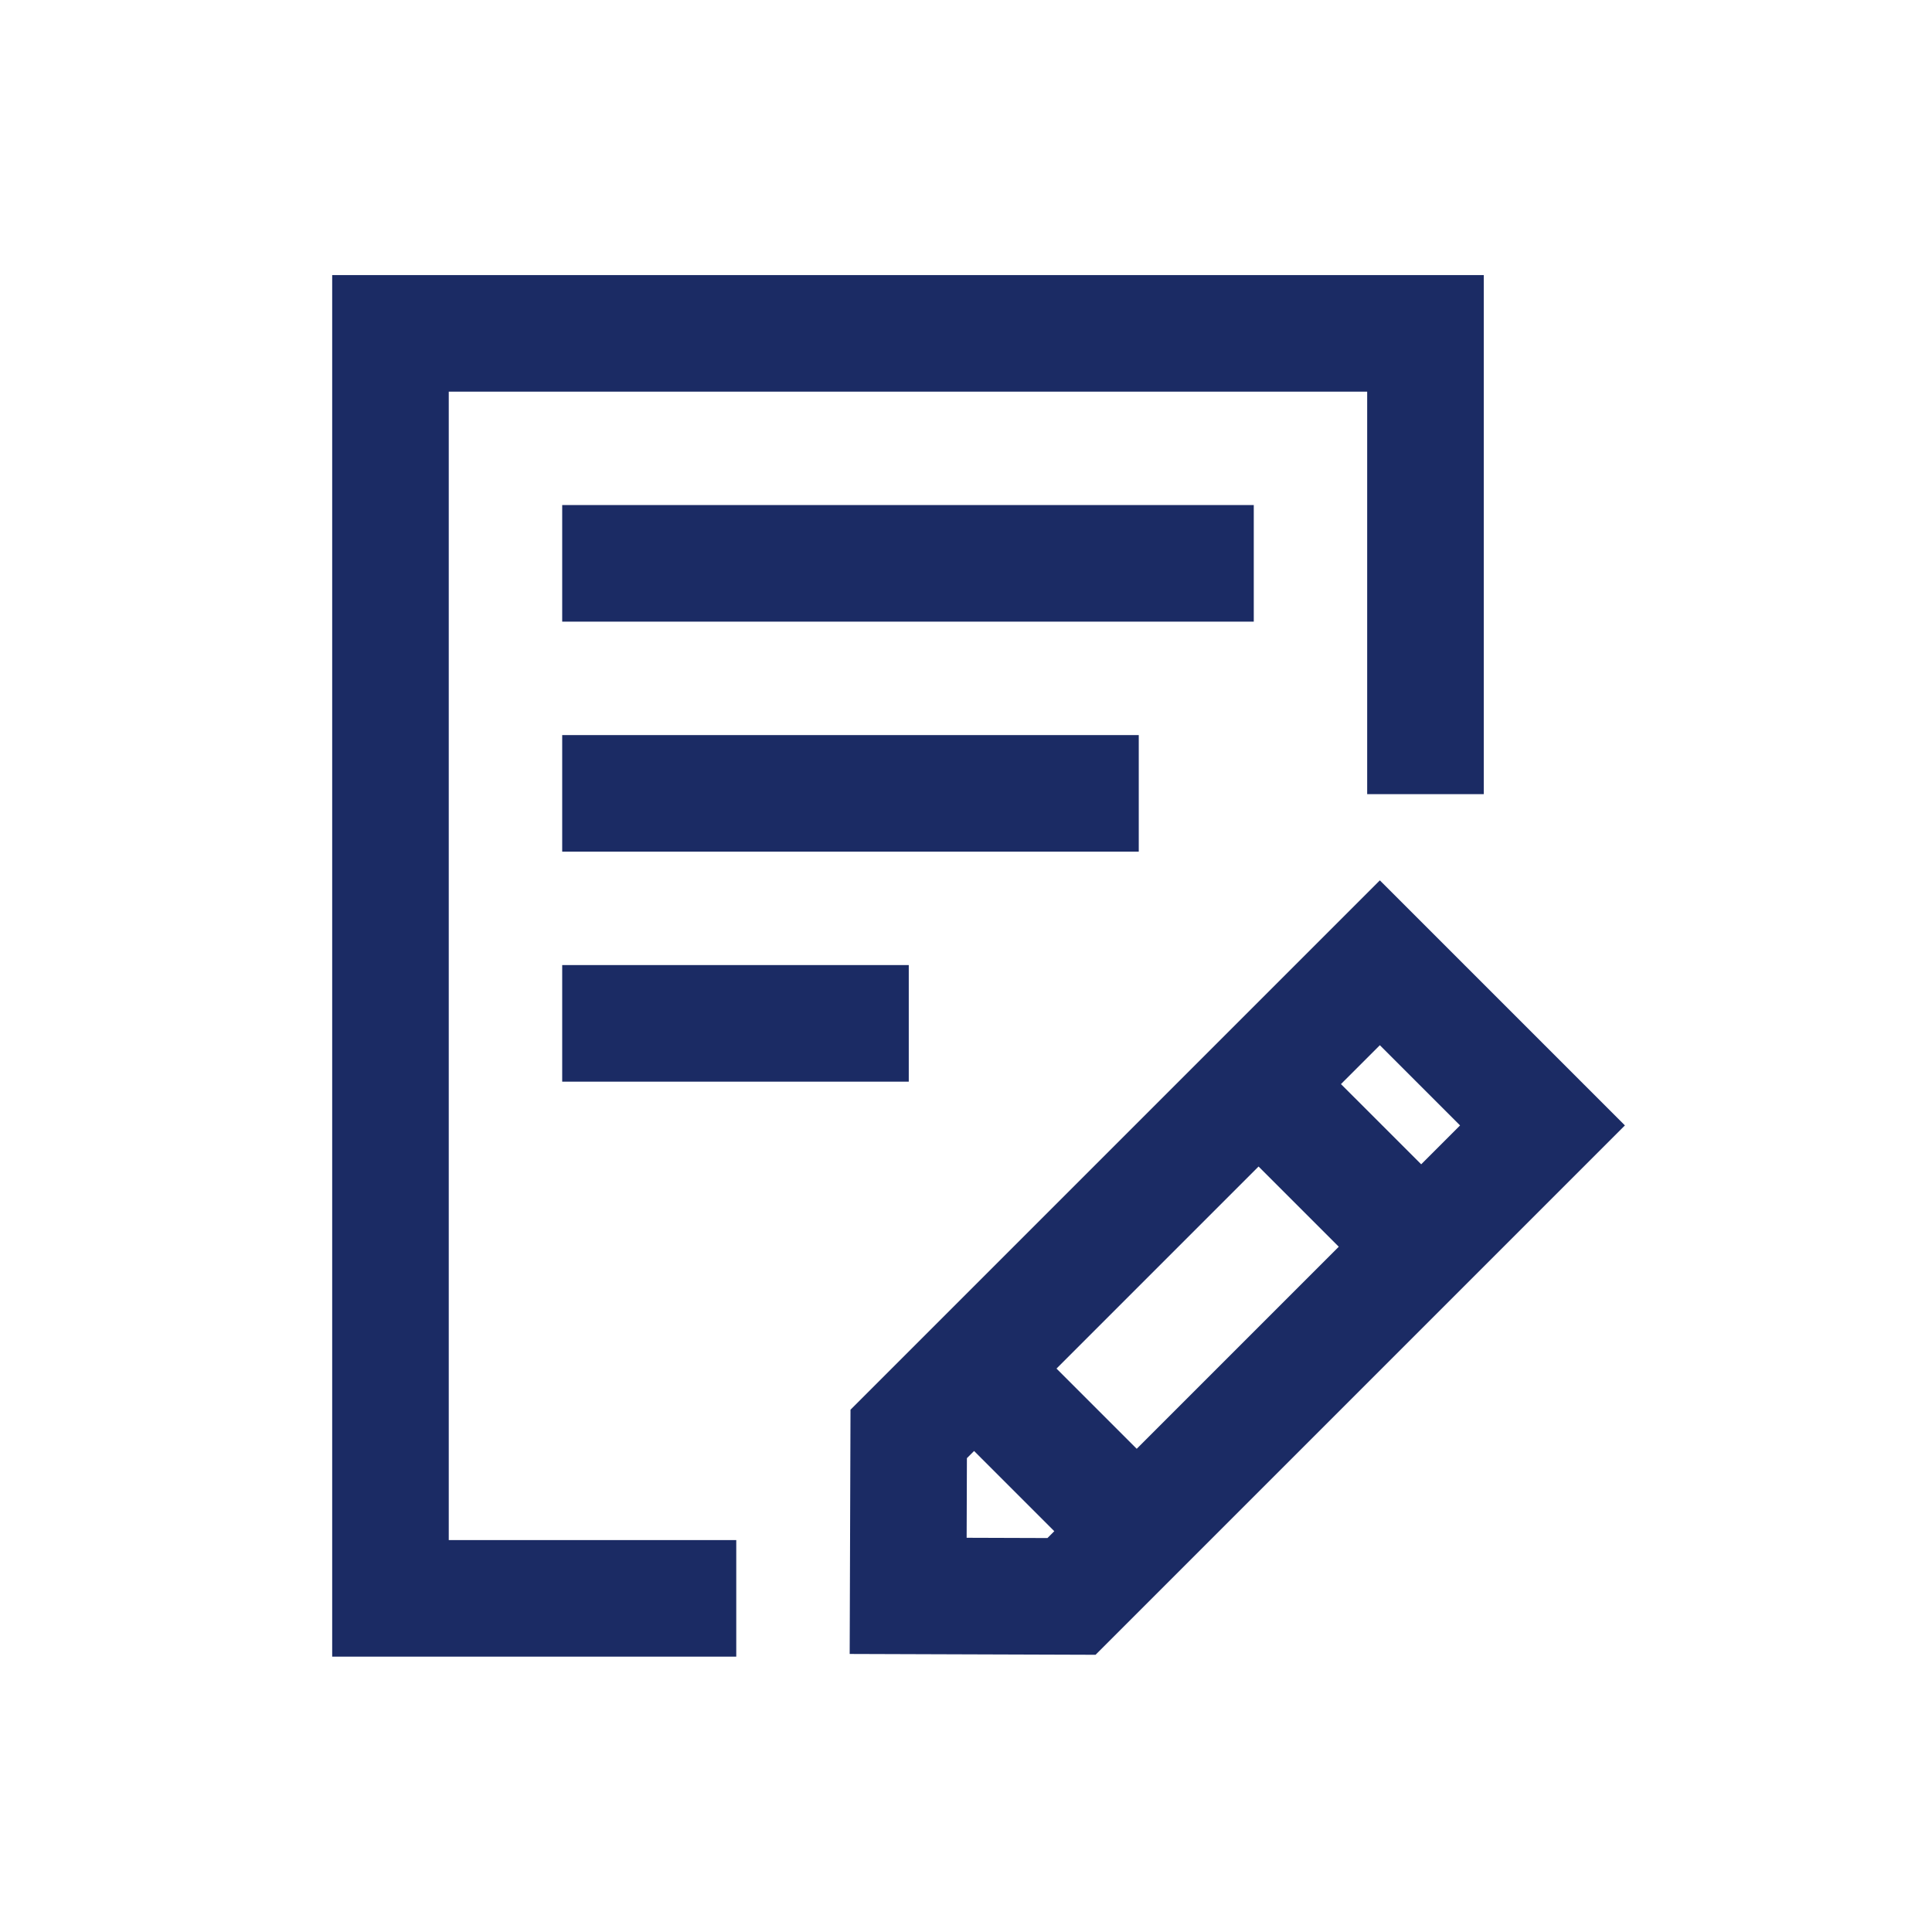
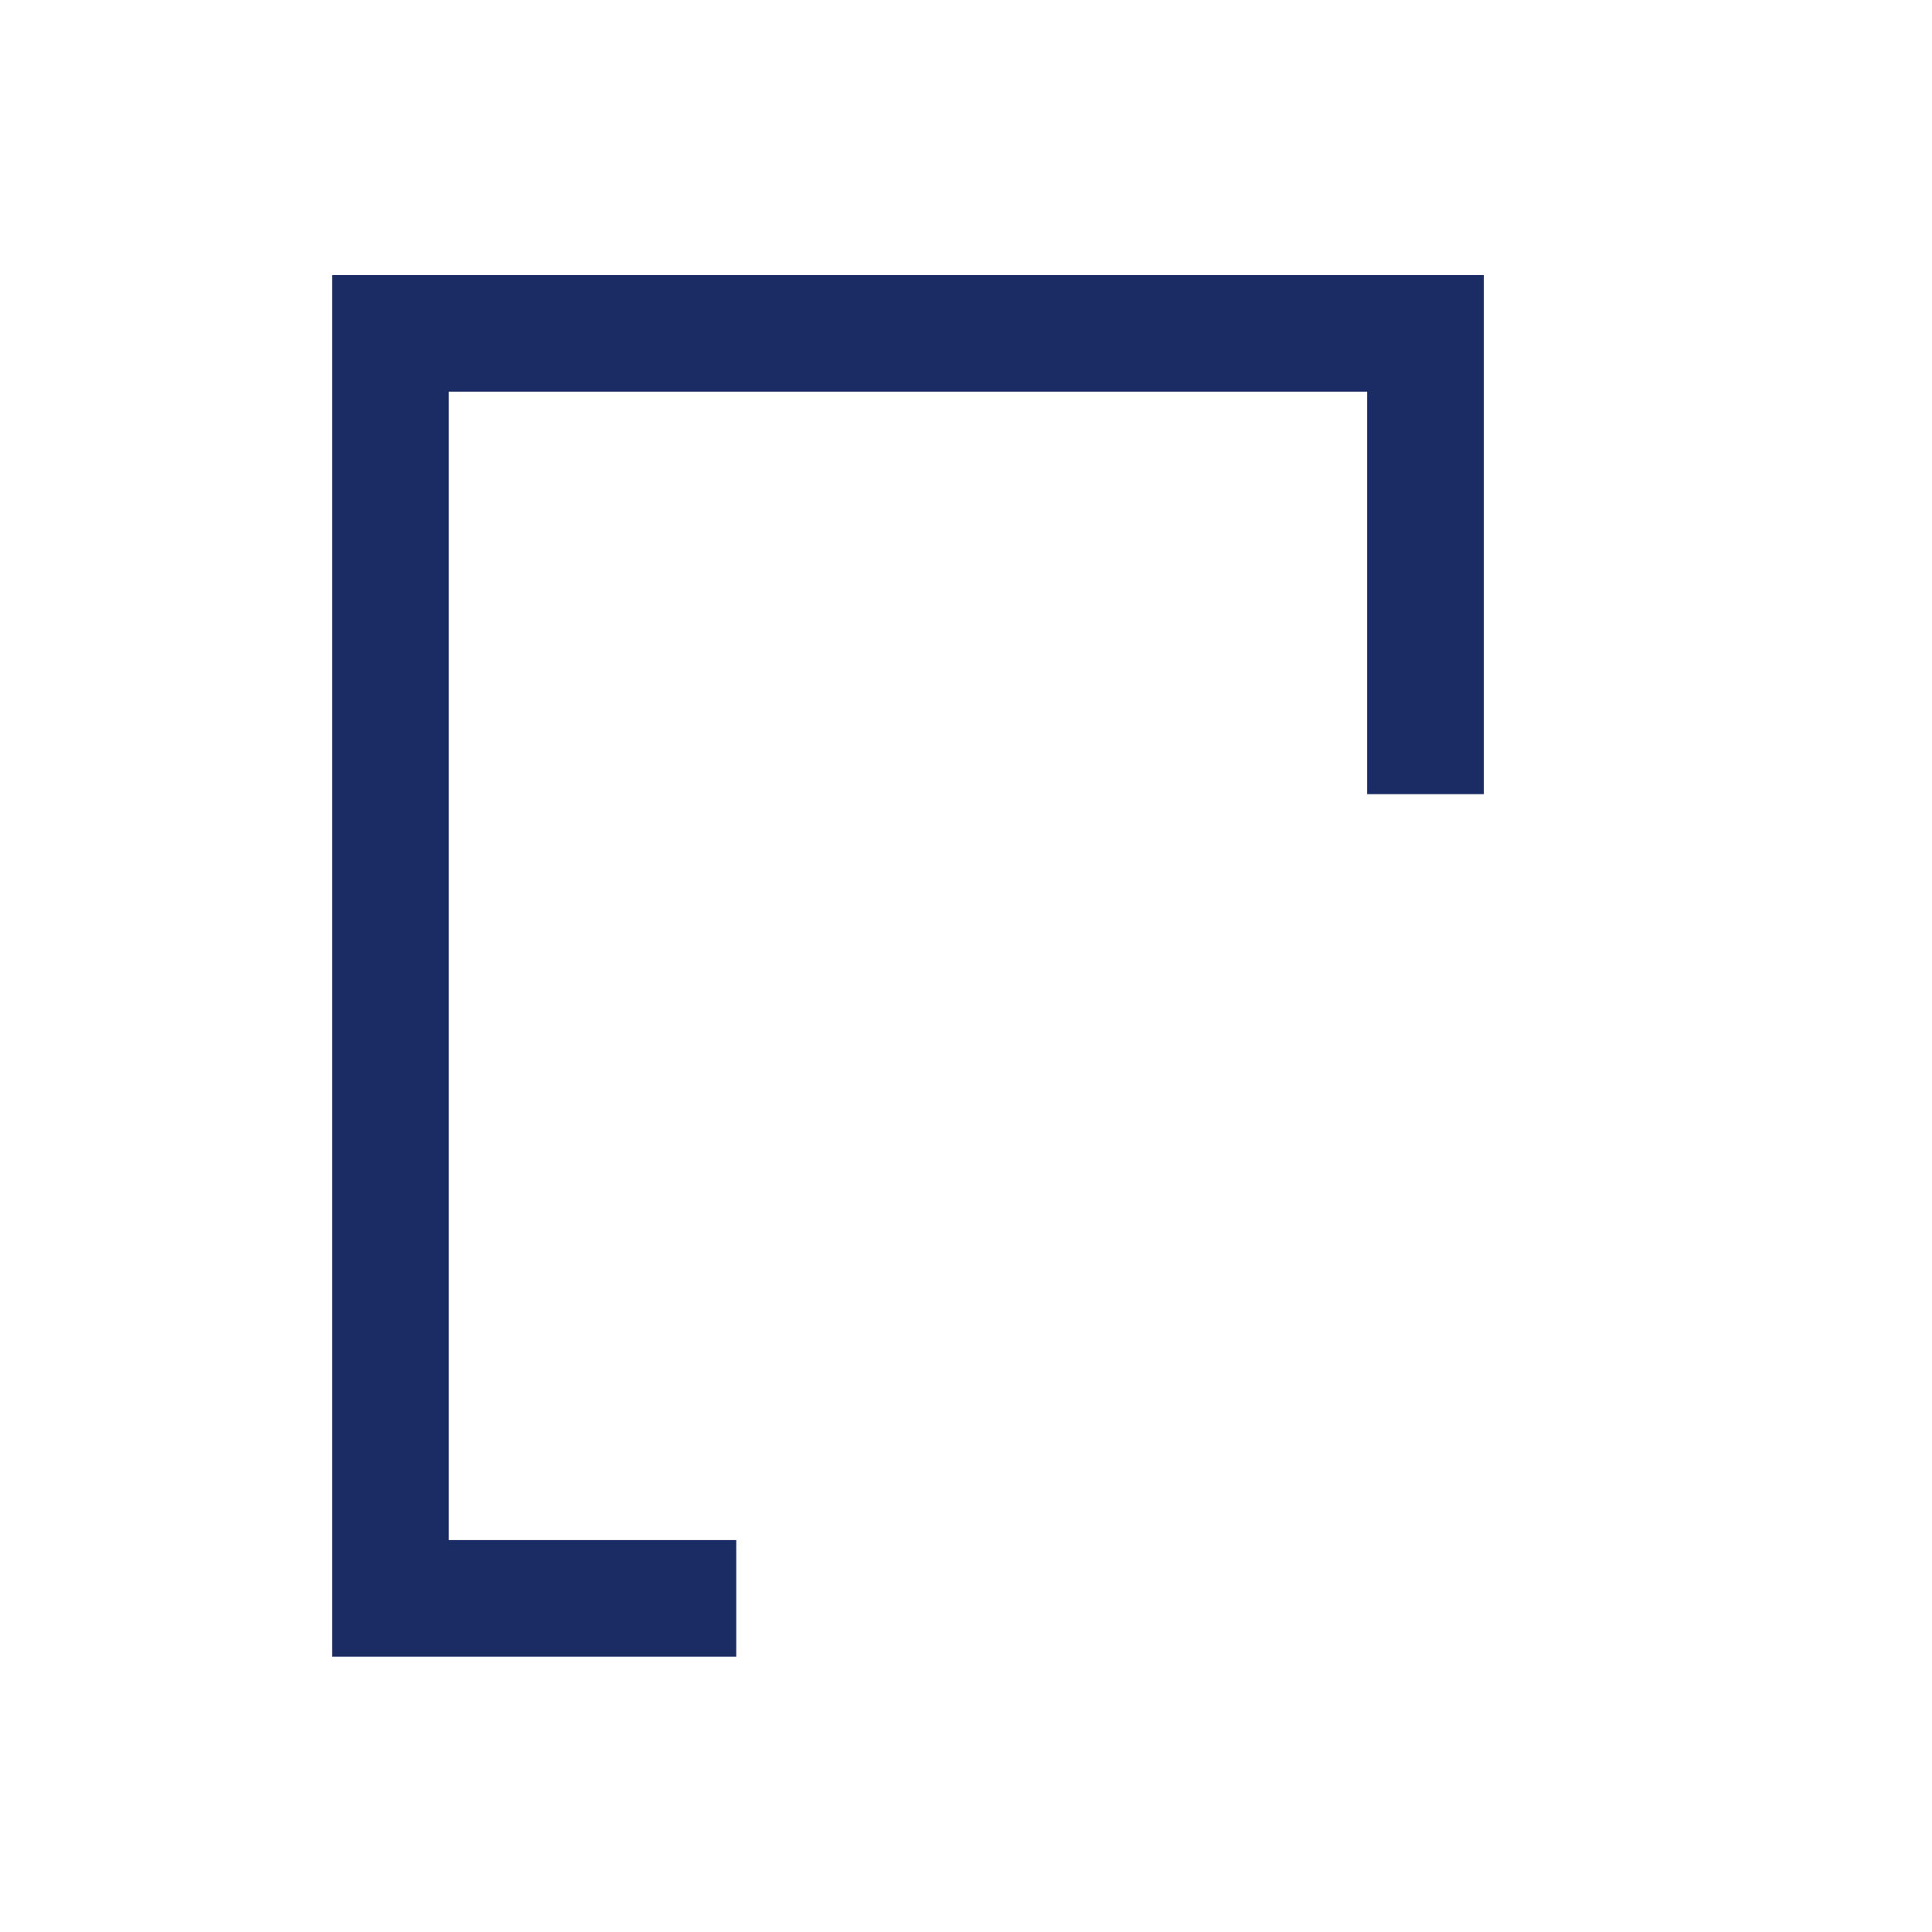
<svg xmlns="http://www.w3.org/2000/svg" width="800px" height="800px" viewBox="-102.4 -102.4 1228.80 1228.80" class="icon" version="1.1" fill="#1b2b64" stroke="#1b2b64" transform="rotate(0)">
  <g id="SVGRepo_bgCarrier" stroke-width="0" transform="translate(0,0), scale(1)" />
  <g id="SVGRepo_tracerCarrier" stroke-linecap="round" stroke-linejoin="round" stroke="#CCCCCC" stroke-width="20.48" />
  <g id="SVGRepo_iconCarrier">
    <path d="M182.52 146.2h585.14v256h73.15V73.06H109.38v877.71h256v-73.14H182.52z" fill="#1b2b64" />
-     <path d="M255.67 219.34h438.86v73.14H255.67zM255.67 365.63h365.71v73.14H255.67zM255.67 511.91H475.1v73.14H255.67zM775.22 458.24L439.04 794.42l-0.52 154.64 155.68 0.52L930.38 613.4 775.22 458.24z m51.72 155.16l-25.43 25.43-51.73-51.72 25.44-25.44 51.72 51.73z m-77.14 77.15L620.58 819.77l-51.72-51.72 129.22-129.22 51.72 51.72zM511.91 876.16l0.17-51.34 5.06-5.06 51.72 51.72-4.85 4.85-52.1-0.17z" fill="#1b2b64" />
  </g>
</svg>